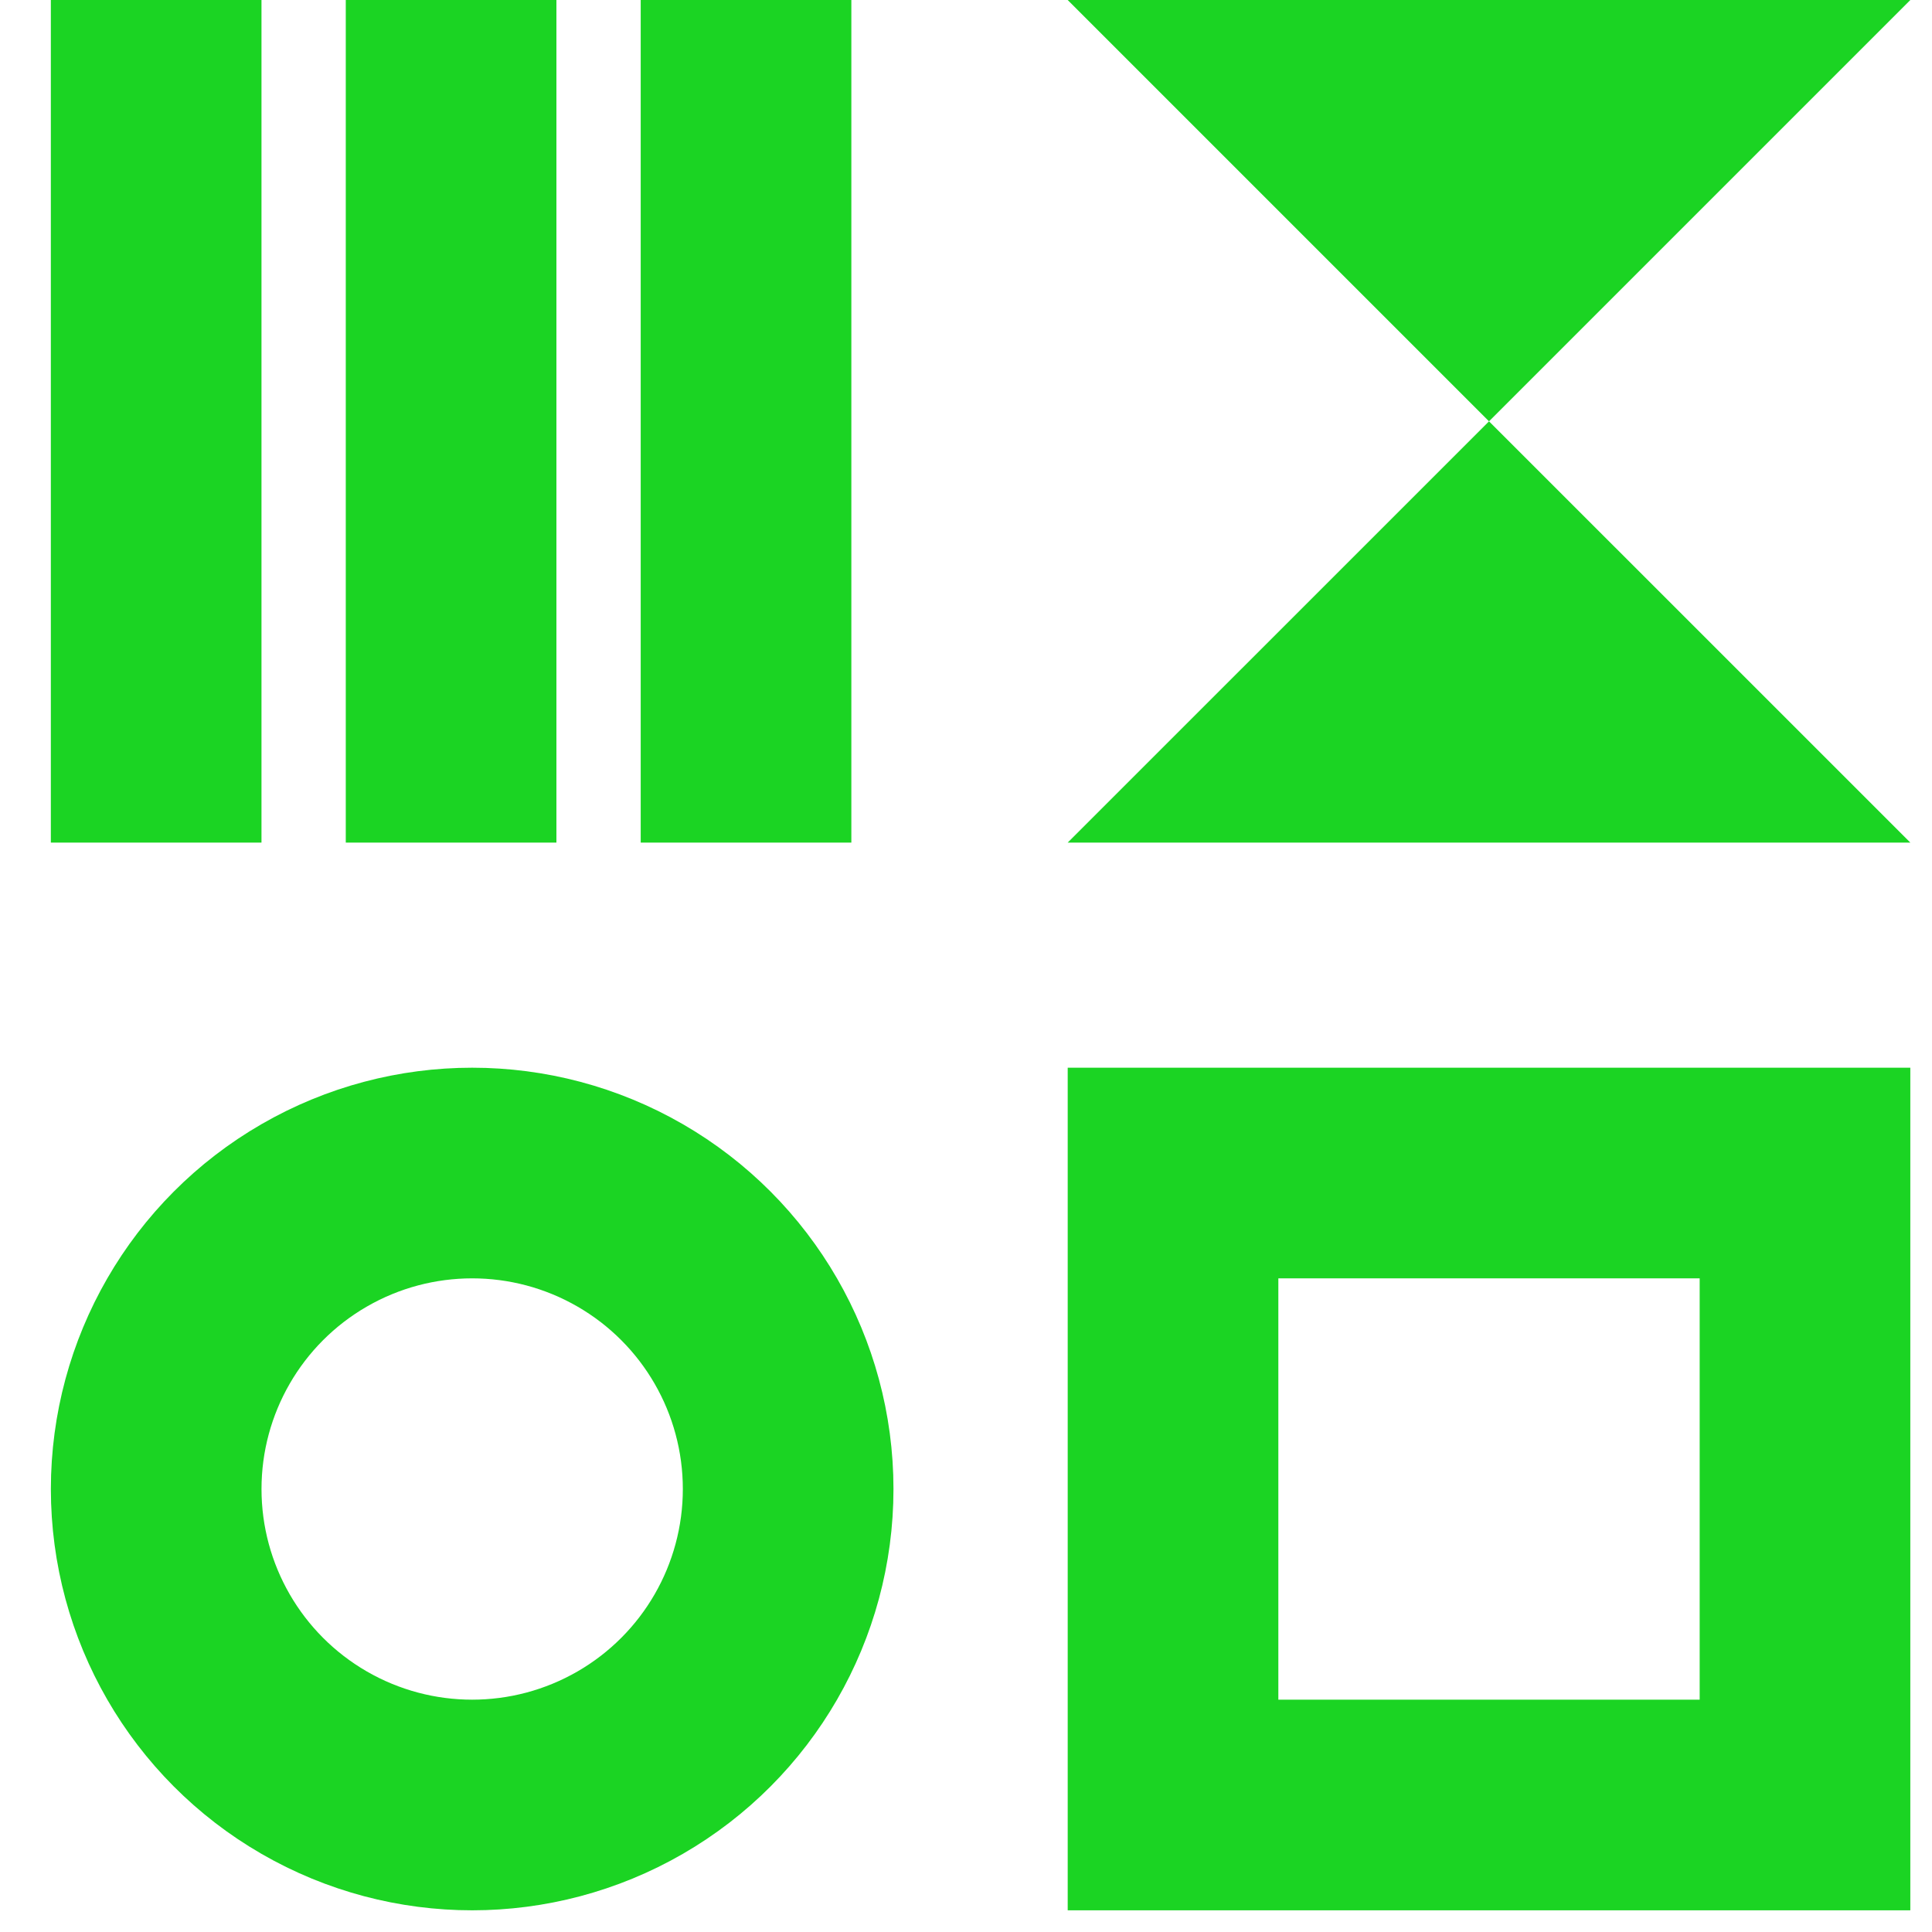
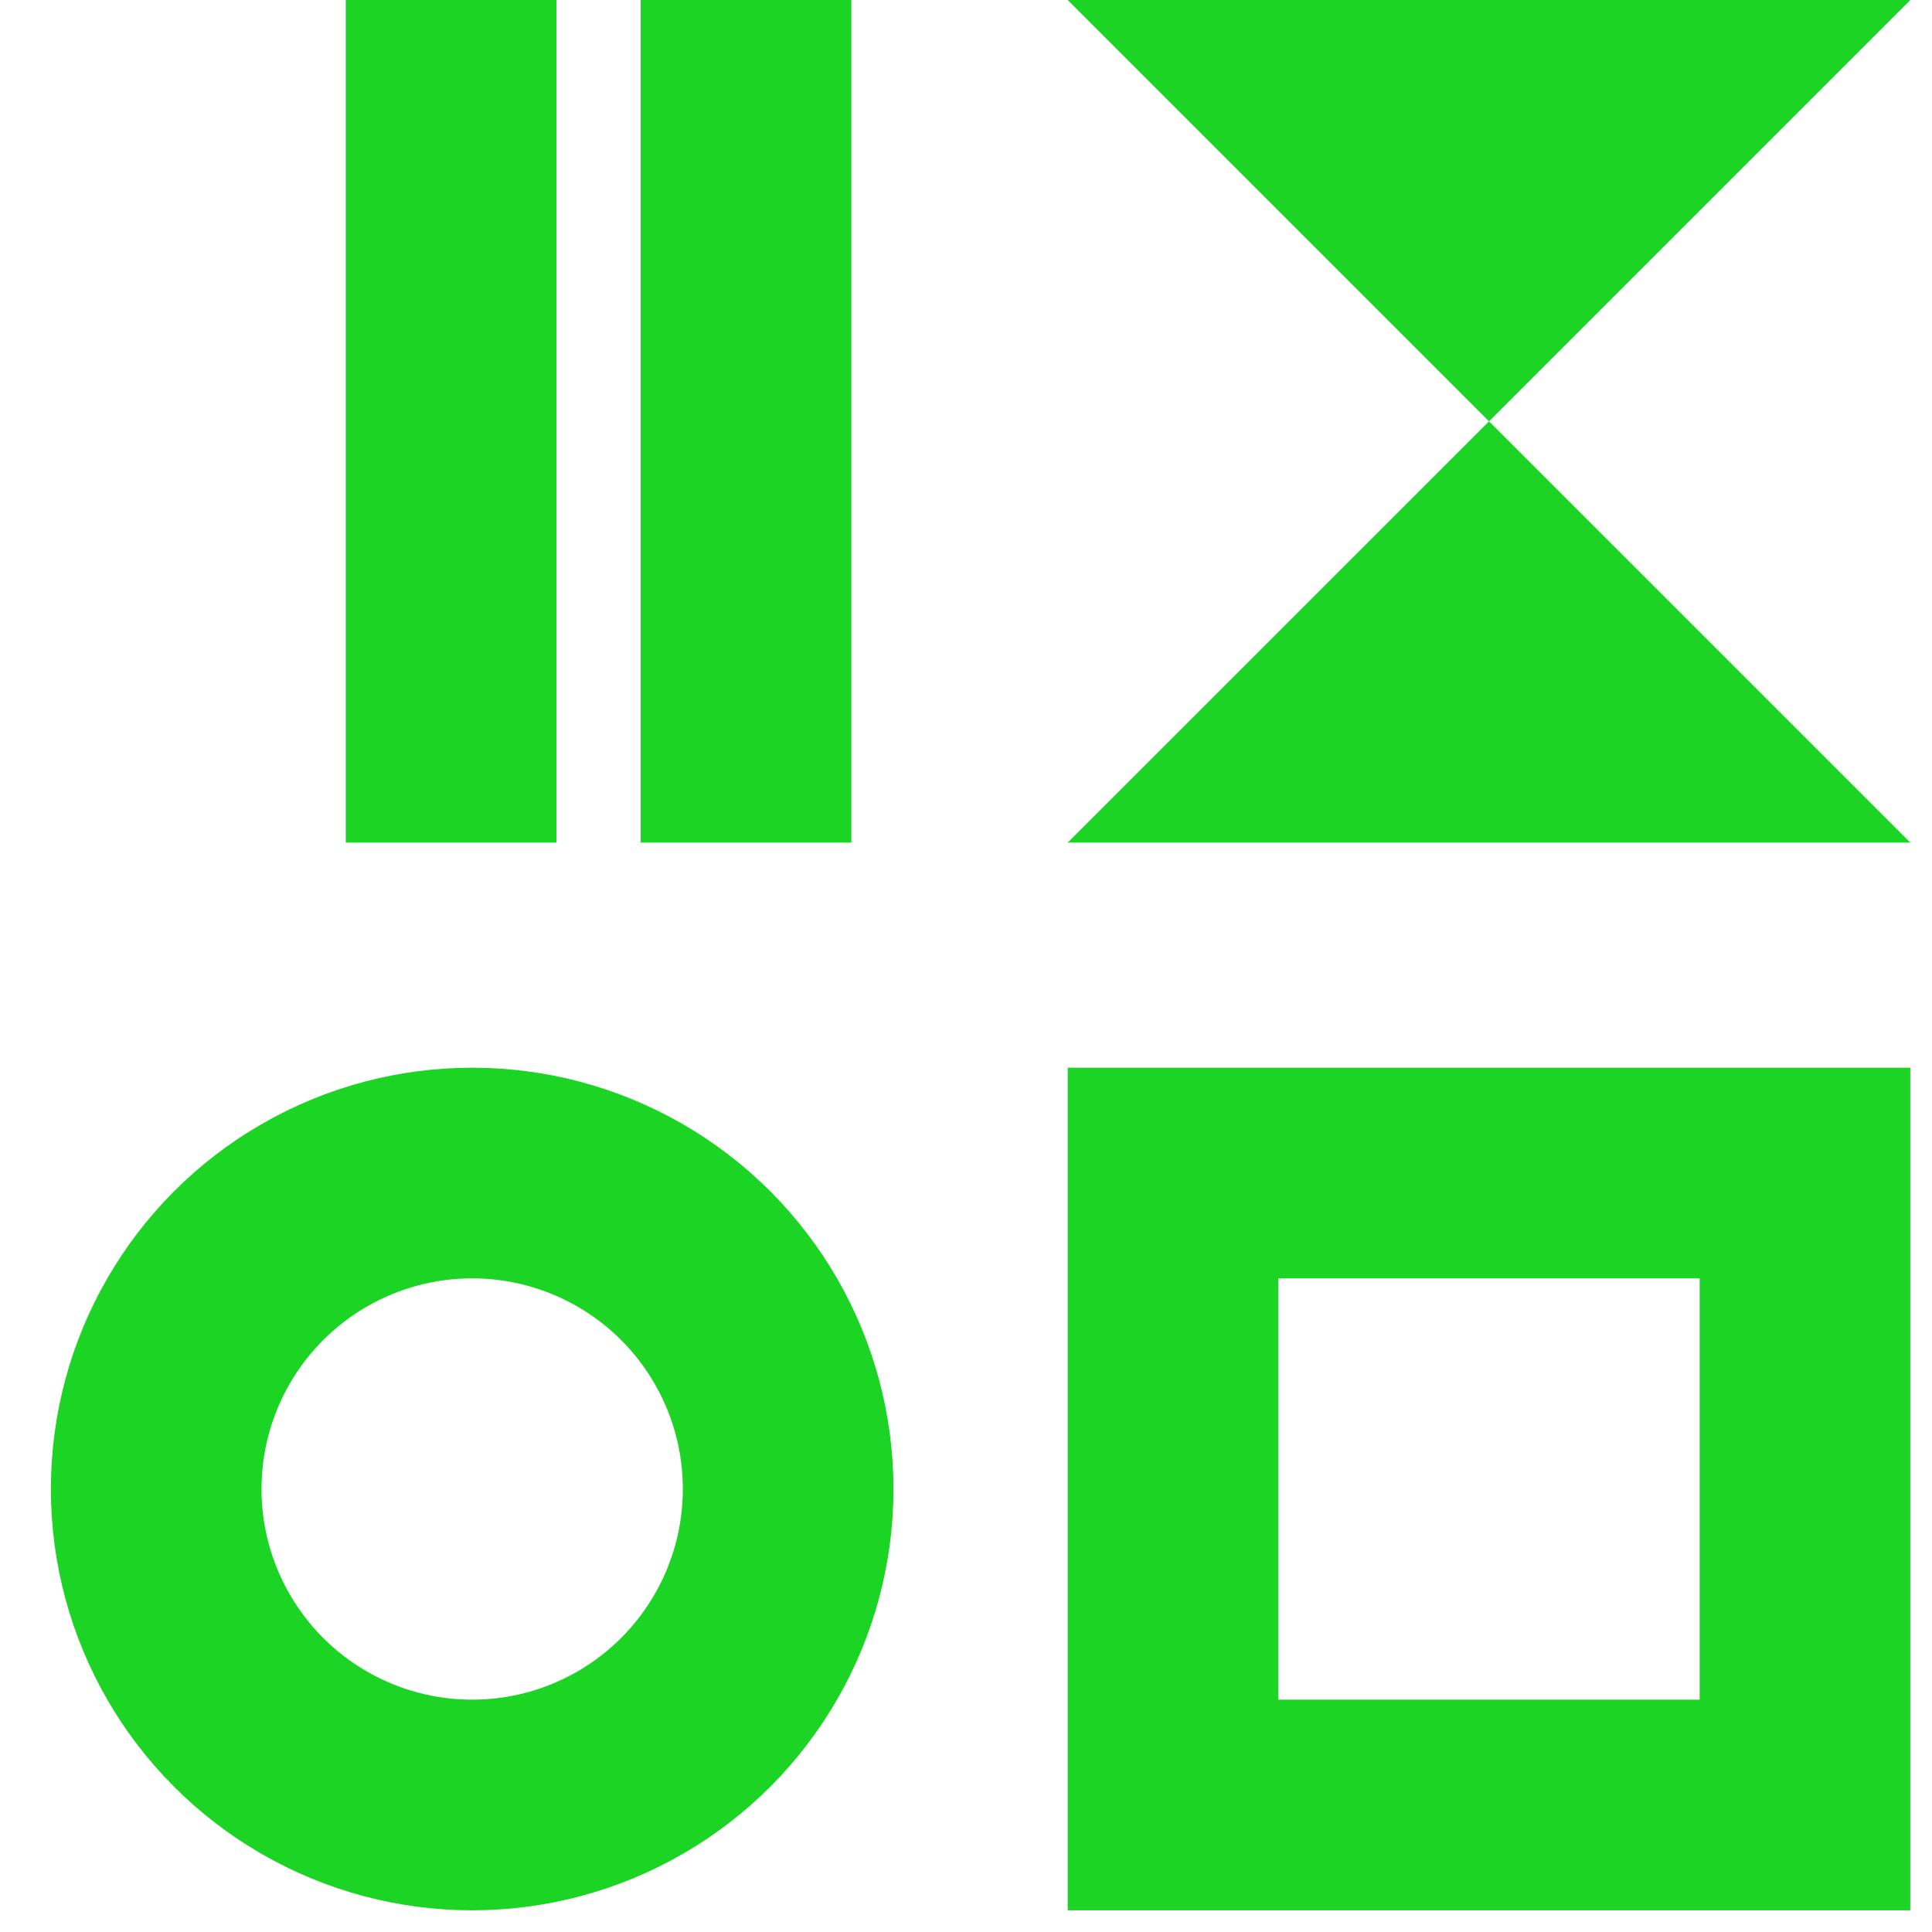
<svg xmlns="http://www.w3.org/2000/svg" width="38" height="38" viewBox="0 0 38 38" fill="none">
-   <rect x="1" width="4.143" height="16.573" fill="#1BD423" />
  <rect x="6.801" width="4.143" height="16.573" fill="#1BD423" />
  <rect x="12.602" width="4.143" height="16.573" fill="#1BD423" />
  <path d="M29.287 8.287L21 0H37.574L29.287 8.287Z" fill="#1BD423" />
  <path d="M29.287 8.287L37.574 16.573L21 16.573L29.287 8.287Z" fill="#1BD423" />
  <circle cx="9.287" cy="29.287" r="6.215" stroke="#1BD423" stroke-width="4.143" />
  <rect x="23.072" y="23.072" width="12.43" height="12.43" stroke="#1BD423" stroke-width="4.143" />
</svg>